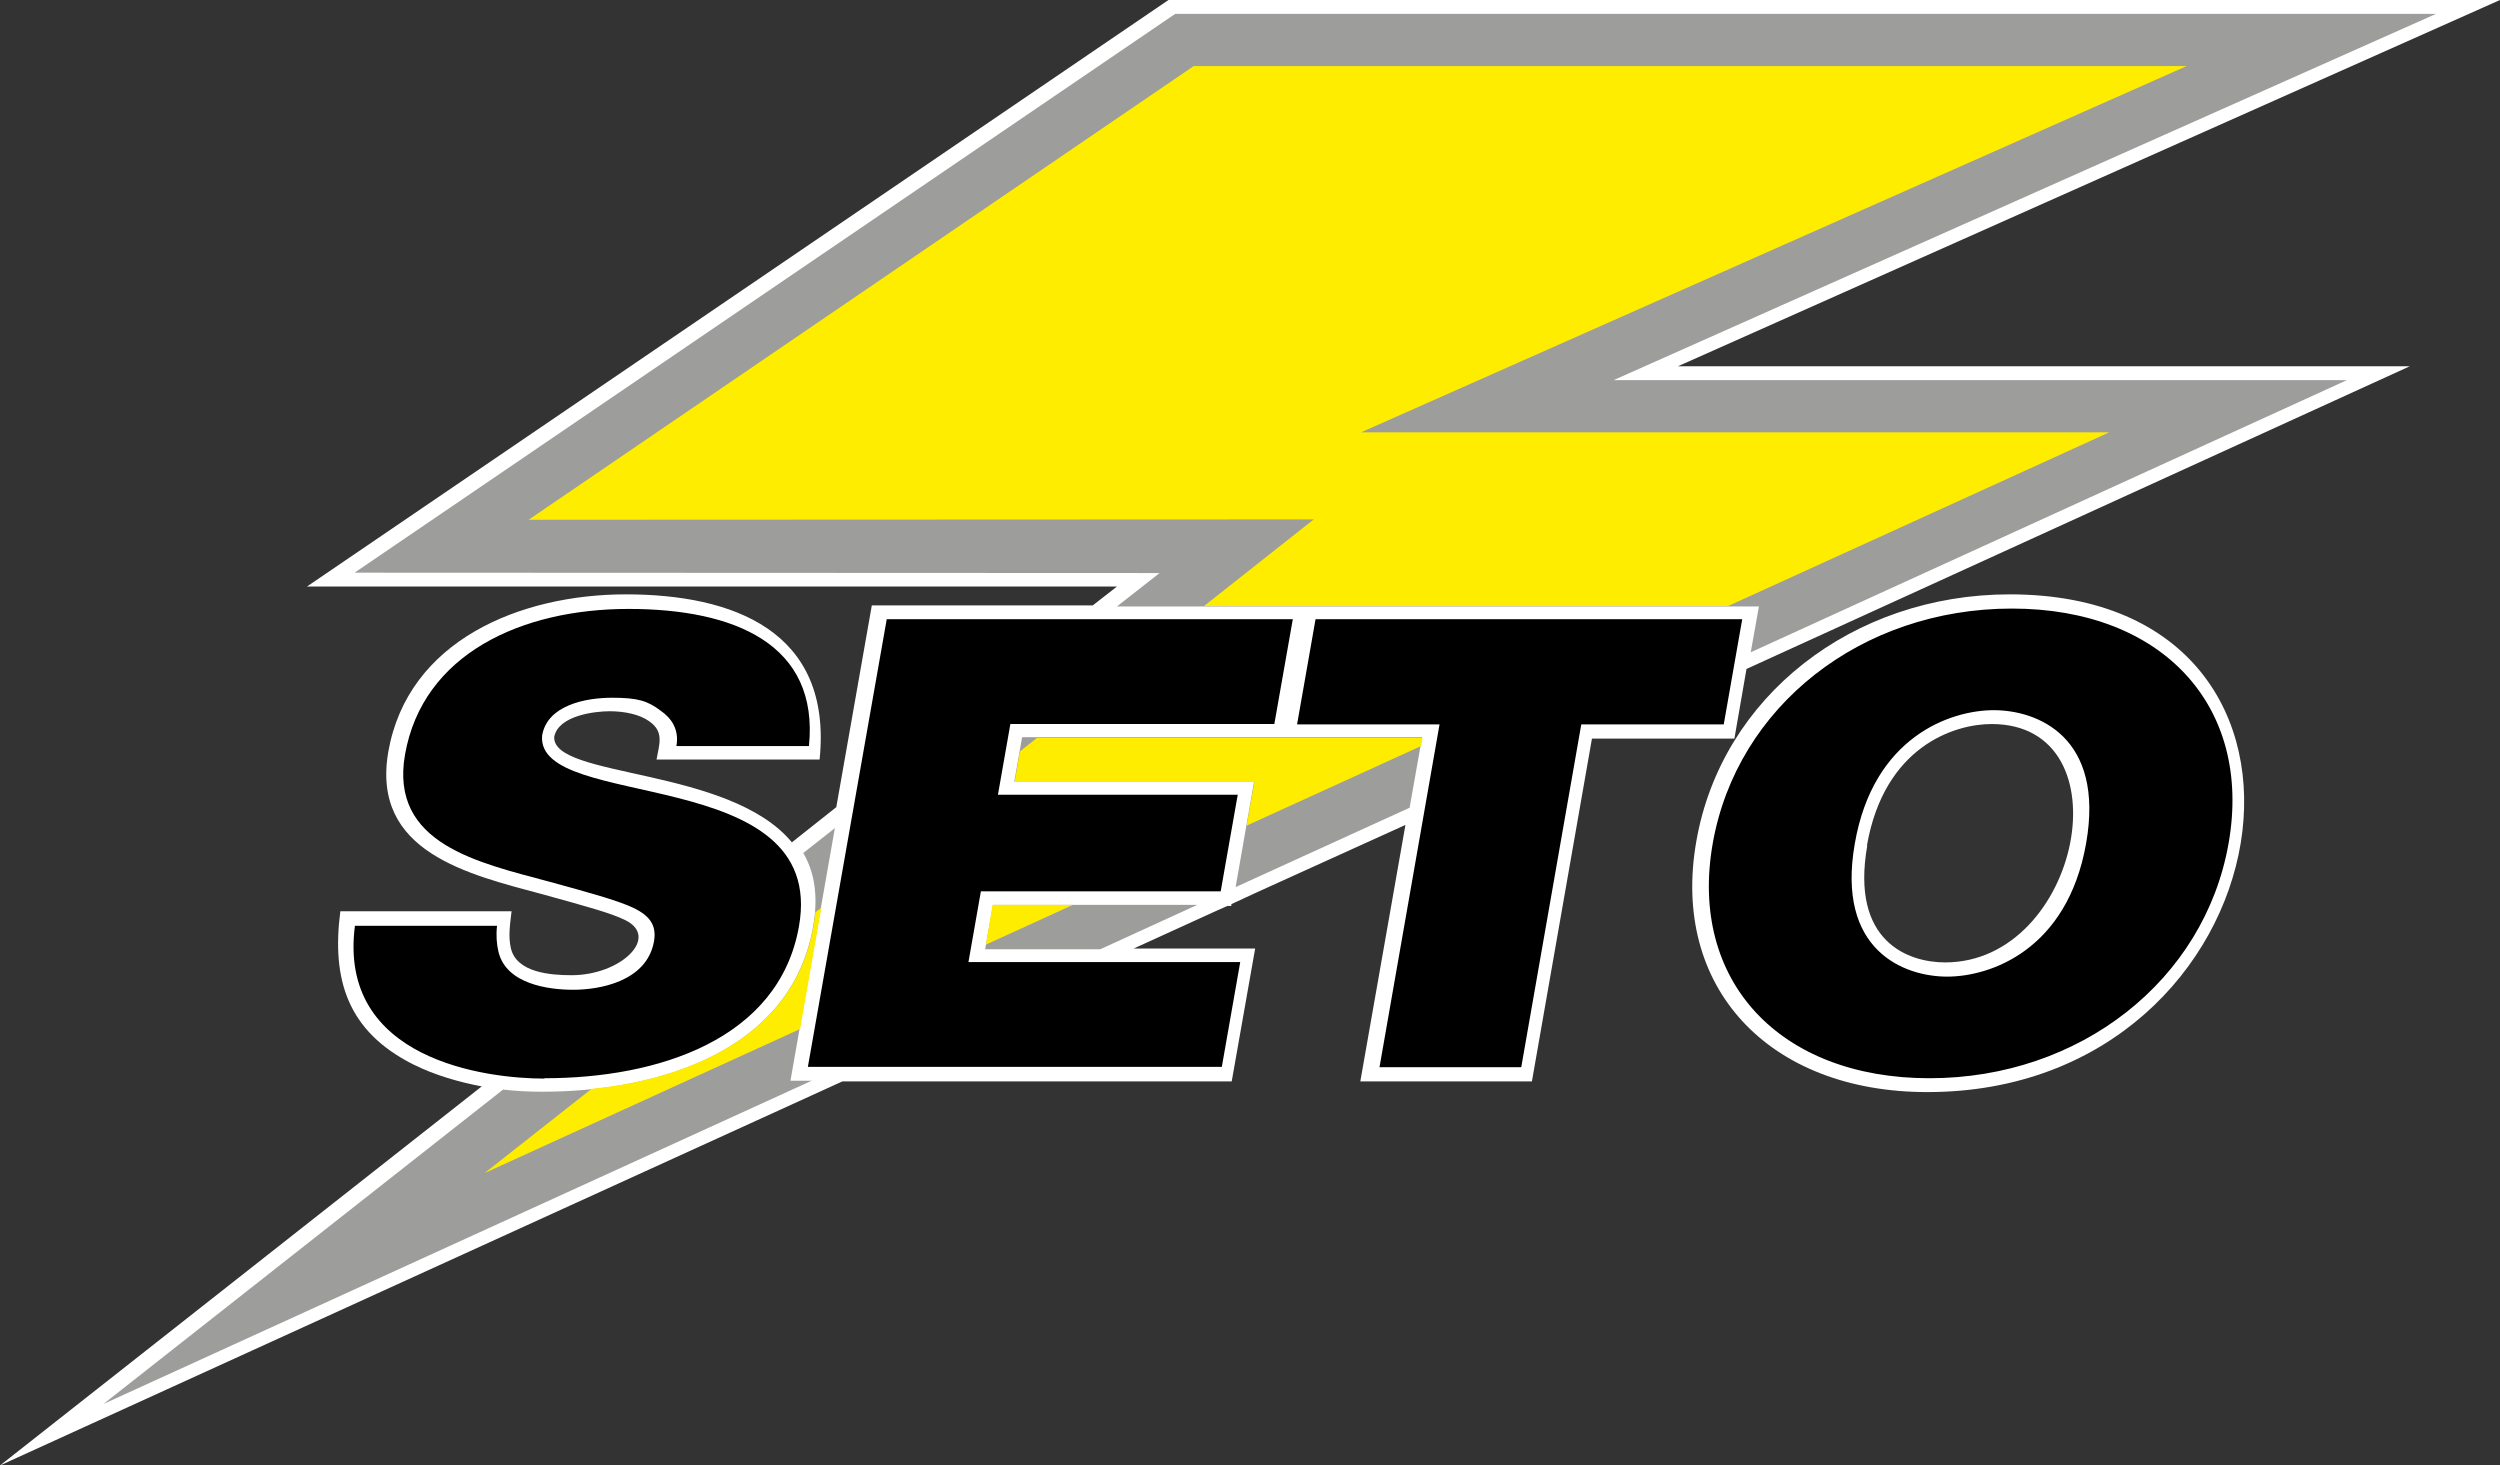
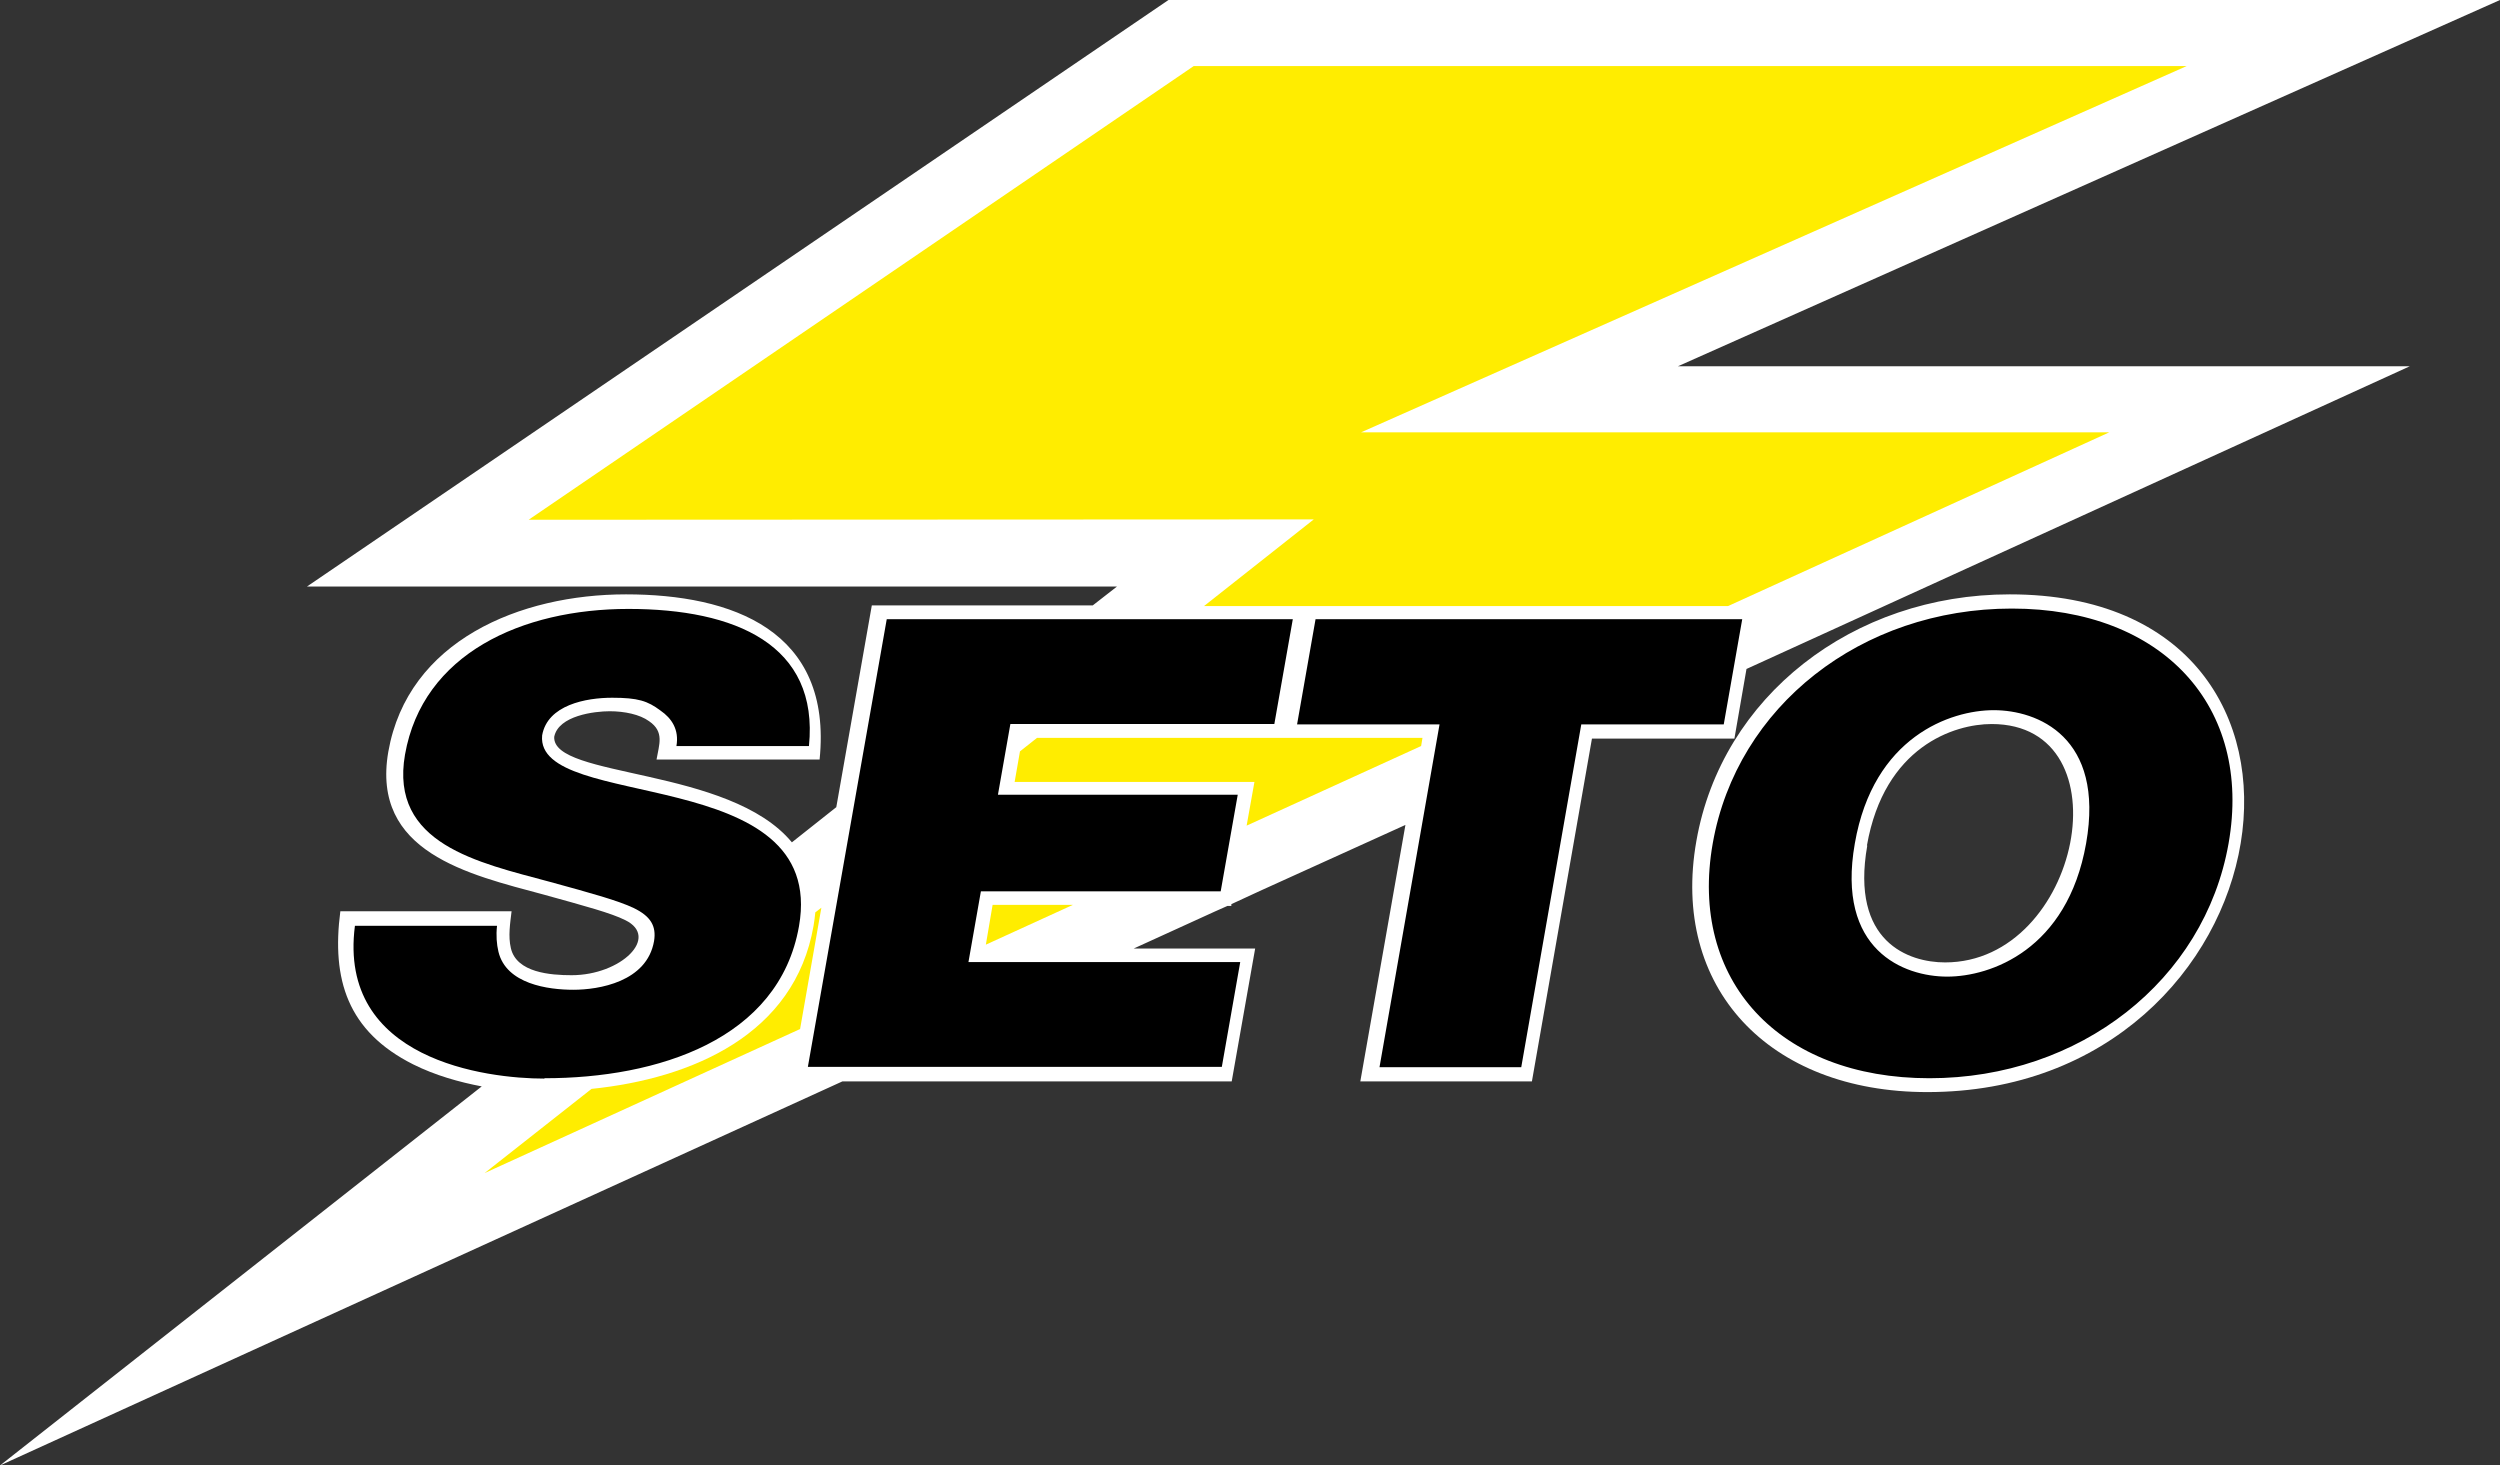
<svg xmlns="http://www.w3.org/2000/svg" version="1.1" viewBox="0 0 703.7 412.5">
  <rect x="0" y="0" width="703.7" height="412.5" fill="#333333" stroke="none" />
  <defs>
    <style>
      .cls-1 {
        fill: #fff;
      }

      .cls-2 {
        fill: #9d9d9c;
      }

      .cls-3 {
        fill: #ffed00;
      }
    </style>
  </defs>
  <g>
    <g id="Ebene_1">
      <path class="cls-1" d="M525.6,238c-4.8,27.2,11.7,32.9,21.9,32.9,38.1,0,51.4-67.1,13.1-67.1-10.5,0-30.2,6.3-35.1,34.2M477.5,236.7c7.1-40.6,44-69.4,88.2-69.4,102.1,0,79,140.1-23.2,140.1-44.7,0-72.3-29.5-65-70.7M354.6,250.8l-8,3.7v.5h-1.1l-3.6,1.6-22.8,10.4h34.2l-6.6,37.4h-109.6L0,412.5l135.6-106.7c-6.3-1.2-13.1-3.1-19.3-6.2-18.5-9.3-23-23.9-20.5-43.1h48.2c-.4,3.4-1,7-.2,10.4,1.6,6.9,11.2,7.6,17.1,7.6,13.9,0,24.9-10.7,15.1-15.5-4-2-11.1-3.9-23-7.2-21.2-5.7-48.6-11.9-43.7-40.2,5.5-31.3,37.1-44.3,66.9-44.3s58.2,10.1,54.5,46.5h-45.9c.7-4.2,2.3-7.8-2.1-10.8-2.6-1.9-6.9-2.8-11.1-2.8s-14.4,1.2-15.6,7.2c-.6,11.7,49.3,8.4,66.9,29.7l12.5-9.9,10-56.8h62.2l6.8-5.3H86.4L328.9,0h374.8l-231.4,103.1h206l-186.7,85.2-3.4,19.6h-40.1l-16.9,96.5h-48.3l12.7-72.2" />
-       <path class="cls-2" d="M228.7,304.1L29.1,395.2l112.5-88.5c3.6.4,7.3.6,11,.6,32,0,70.1-11,76.3-46.6,1.5-8.7.3-15.3-2.8-20.6l8.9-7-12.5,71.1h6.1ZM337,254.7l-27.3,12.5h-32.4l2.2-12.5h57.5ZM396.9,227.3l-49.1,22.4,5.2-29.7h-67.5l2.2-12.5h74.3s38.3,0,38.3,0l-3.5,19.7ZM99.8,161.2L330.8,3.9h354.9l-231.5,103.1h206.4l-167.8,76.6,2.3-12.9h-128.3s-52.4,0-52.4,0l12-9.4" />
      <path class="cls-3" d="M225.1,289.7l-88.7,40.5,30.1-23.7c28.3-2.9,57.2-15.3,62.5-45.9.2-1.3.4-2.6.5-3.8l1.7-1.3-6,34.2ZM302,254.7l-24.5,11.2,1.9-11.2h22.6ZM400,210l-49.1,22.4,2.2-12.3h-67.5l1.5-8.6,4.8-3.8h70.2s38.3,0,38.3,0l-.4,2.4ZM148.8,146.3L336,18.6h279.5l-232.4,103.1h210.6l-107.3,48.9h-119.5s-28,0-28,0l30.9-24.4" />
      <path d="M561.2,199.9c12.2,0,31.3,7.4,26,37.5-5.3,30-26.9,37.5-39.1,37.5s-31.3-7.4-26-37.5c5.2-30,26.9-37.5,39.1-37.5M543.1,303.5c42.3,0,77.4-27.5,84.2-66.1,6.8-38.6-18.6-66.1-61-66.1s-77.4,27.5-84.2,66.1c-6.8,38.6,18.7,66.1,61,66.1M428.2,300.4l16.9-96.5h40.1l5.2-29.6h-120.1l-5.2,29.6h40.1l-16.9,96.5h40ZM343.9,300.4l5.2-29.6h-76.5l3.5-19.9h67.5l4.8-27.2h-67.5l3.5-19.9h74.3l5.2-29.5h-114.3l-22.2,126h116.5ZM153.3,303.5c31.7,0,66-10.8,71.6-42.8,8.1-46.1-74.3-32.1-72.3-53.7,1.5-8.6,12.4-10.6,19.7-10.6s10,.9,13.6,3.6c3.2,2.2,5.3,5.4,4.5,10h37.3c2.9-28.6-20.8-38.6-50.8-38.6s-57.9,12.6-62.9,41c-4.4,25.2,20.7,30.4,40.7,35.8,11.7,3.2,19.3,5.3,23.7,7.4,4.7,2.3,6.4,5,5.7,9.3-2,11.5-15.6,13.7-22.7,13.7s-18.9-1.6-21.1-10.7c-.5-2.1-.7-4.6-.4-7.3h-40c-4.9,37.8,37.1,43,53.3,43" />
    </g>
  </g>
</svg>